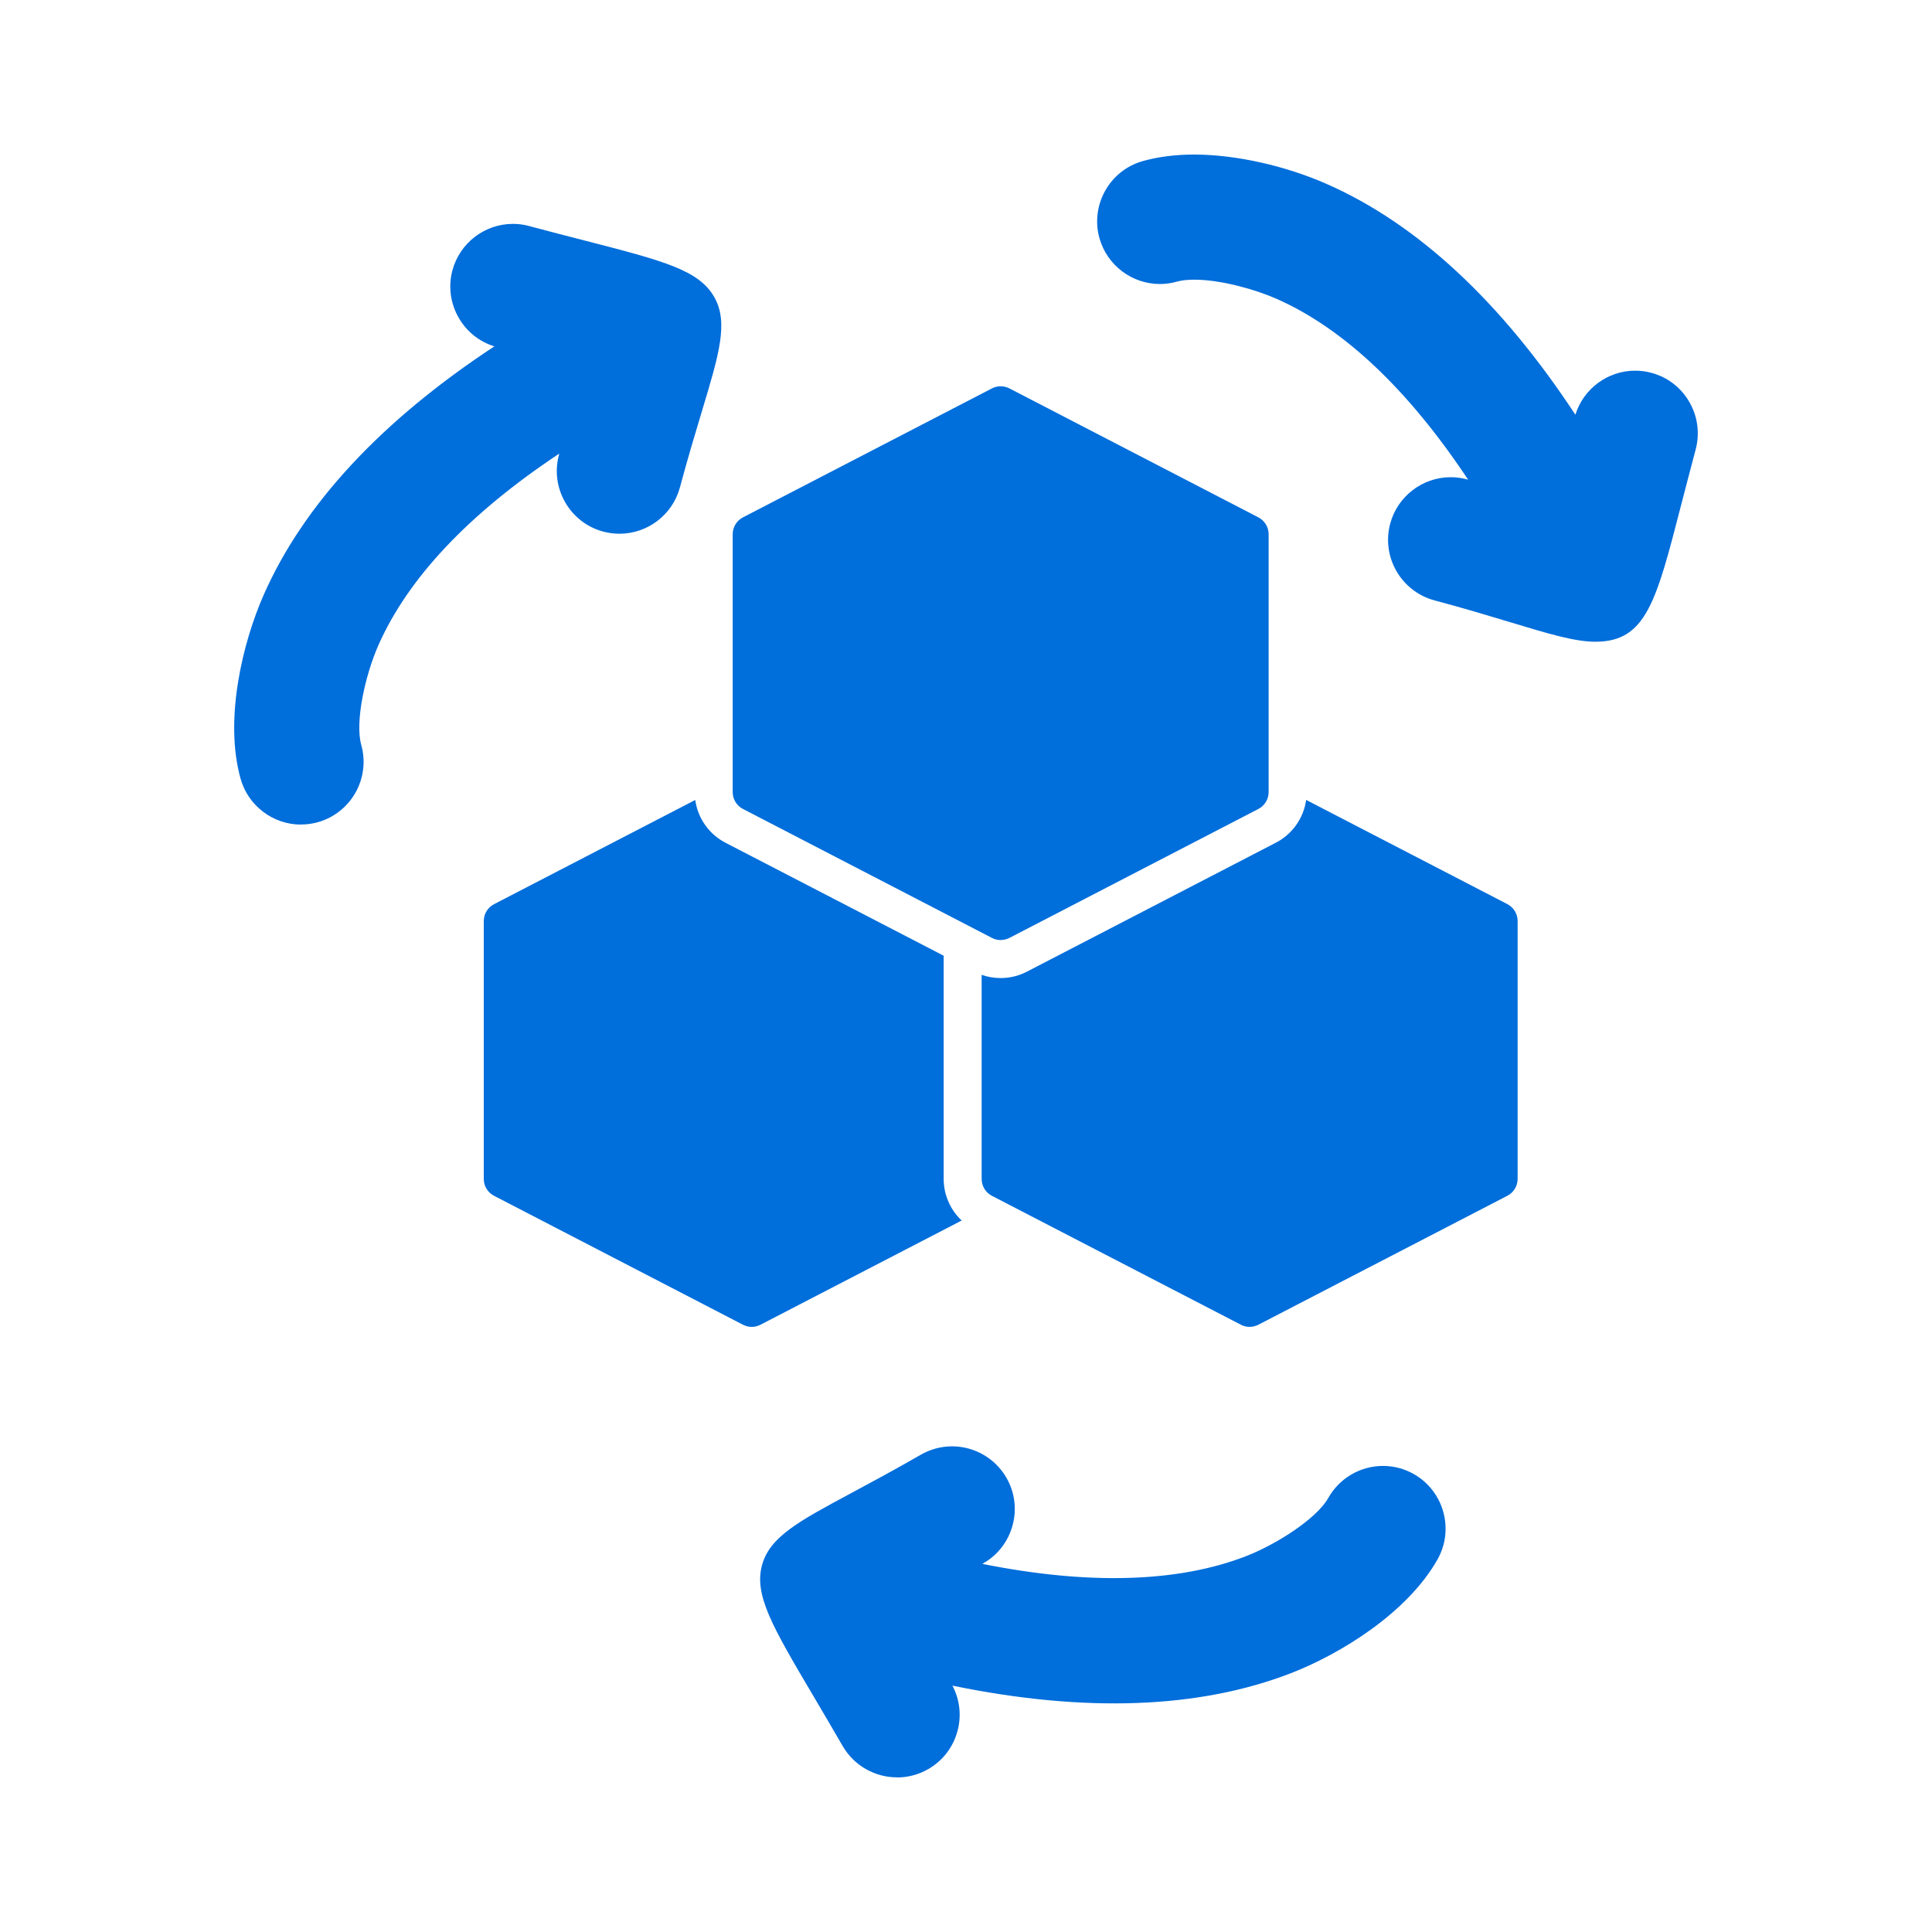
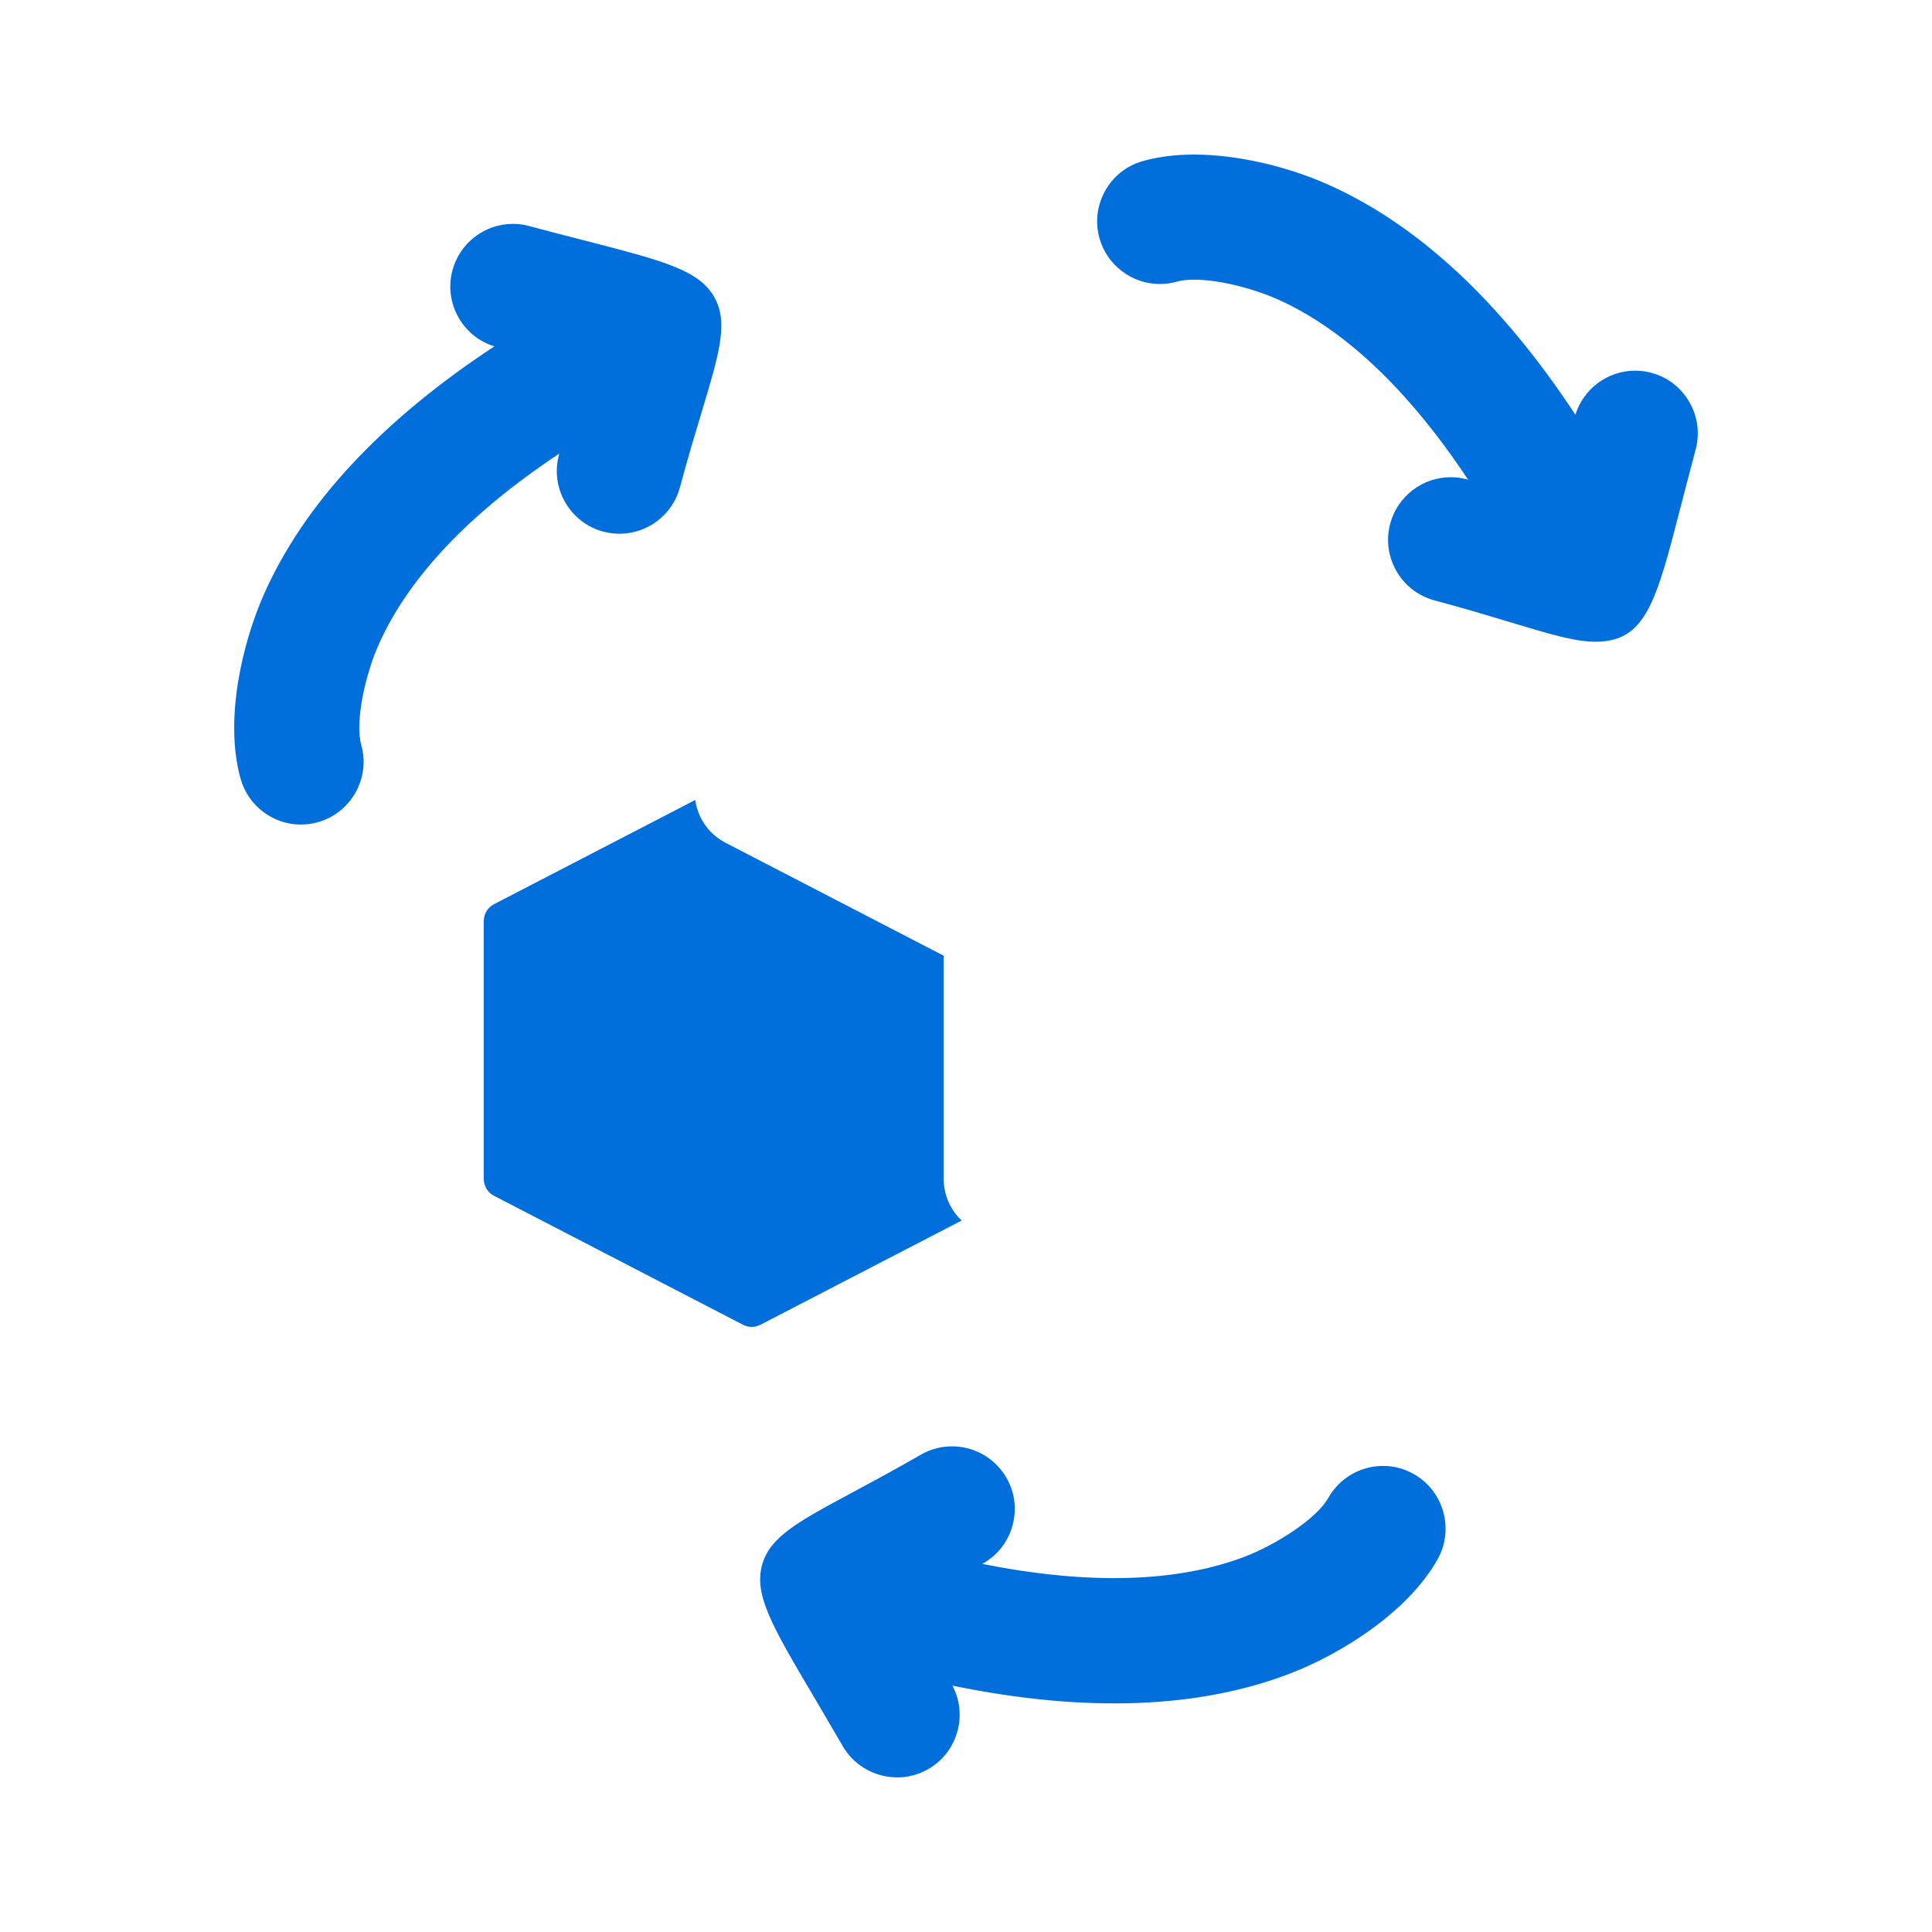
<svg xmlns="http://www.w3.org/2000/svg" width="50" height="50" viewBox="0 0 50 50" fill="none">
  <path fill-rule="evenodd" clip-rule="evenodd" d="M41.291 16.608C40.759 16.608 40.098 16.409 39.099 16.107C38.538 15.938 37.903 15.746 37.125 15.538C36.262 15.307 35.747 14.416 35.978 13.553C36.167 12.846 36.812 12.35 37.545 12.35C37.686 12.35 37.827 12.368 37.964 12.406L37.995 12.414C36.438 10.072 34.773 8.5 33.034 7.732C32.496 7.494 31.6 7.238 30.906 7.238C30.727 7.238 30.576 7.255 30.456 7.289C30.314 7.33 30.166 7.35 30.017 7.35C29.293 7.35 28.652 6.864 28.455 6.169C28.212 5.308 28.716 4.41 29.576 4.169C29.973 4.057 30.419 4 30.904 4C31.971 4 33.257 4.285 34.341 4.764C36.682 5.796 38.842 7.803 40.771 10.733C40.981 10.059 41.608 9.593 42.32 9.593C42.461 9.593 42.602 9.611 42.738 9.649C43.156 9.76 43.504 10.029 43.721 10.405C43.937 10.78 43.995 11.217 43.883 11.635C43.739 12.177 43.614 12.659 43.502 13.091C42.861 15.578 42.597 16.608 41.288 16.608H41.286L41.291 16.608ZM23.215 45.998C22.636 45.998 22.098 45.688 21.809 45.188C21.528 44.702 21.274 44.273 21.048 43.889C19.988 42.094 19.506 41.275 19.724 40.496C19.927 39.769 20.675 39.369 22.032 38.64C22.547 38.363 23.133 38.05 23.83 37.648C24.076 37.507 24.355 37.431 24.639 37.431C25.218 37.431 25.756 37.741 26.045 38.242C26.261 38.616 26.319 39.052 26.206 39.472C26.094 39.891 25.825 40.242 25.451 40.456L25.423 40.473C28.164 41.023 30.483 40.957 32.241 40.276C33.033 39.969 34.075 39.303 34.376 38.767C34.663 38.255 35.206 37.938 35.793 37.938C36.069 37.938 36.341 38.009 36.582 38.145C37.361 38.581 37.642 39.572 37.206 40.352C36.425 41.744 34.676 42.811 33.414 43.3C31.039 44.222 28.077 44.331 24.649 43.624C24.839 43.985 24.887 44.4 24.78 44.799C24.668 45.217 24.399 45.567 24.025 45.783C23.779 45.925 23.5 46 23.218 46L23.215 45.998ZM7.79 21.34C7.066 21.34 6.425 20.855 6.228 20.159C5.795 18.622 6.279 16.632 6.825 15.393C7.859 13.052 9.864 10.893 12.794 8.964C12.403 8.842 12.077 8.583 11.872 8.225C11.655 7.85 11.598 7.413 11.709 6.995C11.9 6.288 12.543 5.794 13.276 5.794C13.417 5.794 13.558 5.812 13.694 5.85C14.236 5.994 14.72 6.121 15.151 6.23C17.169 6.751 18.09 6.987 18.487 7.692C18.857 8.348 18.611 9.162 18.167 10.637C17.998 11.198 17.806 11.833 17.597 12.611C17.409 13.318 16.764 13.813 16.031 13.813C15.889 13.813 15.748 13.793 15.612 13.758C15.194 13.646 14.846 13.377 14.628 13.001C14.411 12.625 14.354 12.189 14.466 11.771L14.474 11.739C12.131 13.295 10.559 14.962 9.792 16.7C9.449 17.478 9.183 18.686 9.349 19.278C9.591 20.137 9.089 21.035 8.228 21.278C8.085 21.319 7.938 21.338 7.788 21.338L7.79 21.34Z" fill="#006EDB" />
-   <path fill-rule="evenodd" clip-rule="evenodd" d="M32.34 34.34C32.263 34.34 32.184 34.321 32.114 34.284L25.671 30.948C25.507 30.864 25.405 30.695 25.405 30.511V25.229C25.563 25.284 25.73 25.312 25.898 25.312C26.134 25.312 26.367 25.256 26.577 25.146L33.019 21.809C33.447 21.588 33.738 21.171 33.803 20.702L39.011 23.399C39.175 23.485 39.276 23.652 39.276 23.836V30.51C39.276 30.693 39.173 30.862 39.011 30.946L32.568 34.283C32.497 34.319 32.419 34.339 32.342 34.339L32.34 34.34Z" fill="#006EDB" />
  <path fill-rule="evenodd" clip-rule="evenodd" d="M19.455 34.34C19.378 34.34 19.299 34.32 19.228 34.284L12.786 30.947C12.622 30.863 12.52 30.694 12.52 30.511V23.837C12.52 23.653 12.622 23.484 12.786 23.4L17.993 20.703C18.058 21.174 18.347 21.589 18.777 21.811L24.422 24.734V30.511C24.422 30.924 24.596 31.313 24.888 31.587L19.681 34.284C19.61 34.32 19.532 34.34 19.455 34.34Z" fill="#006EDB" />
-   <path fill-rule="evenodd" clip-rule="evenodd" d="M25.897 24.329C25.82 24.329 25.741 24.311 25.671 24.273L19.228 20.936C19.064 20.851 18.962 20.684 18.962 20.5V13.826C18.962 13.642 19.066 13.473 19.228 13.389L25.671 10.052C25.812 9.979 25.981 9.979 26.124 10.052L32.566 13.389C32.73 13.475 32.832 13.642 32.832 13.826V20.5C32.832 20.683 32.729 20.852 32.566 20.936L26.124 24.273C26.053 24.309 25.976 24.327 25.897 24.327L25.897 24.329Z" fill="#006EDB" />
</svg>